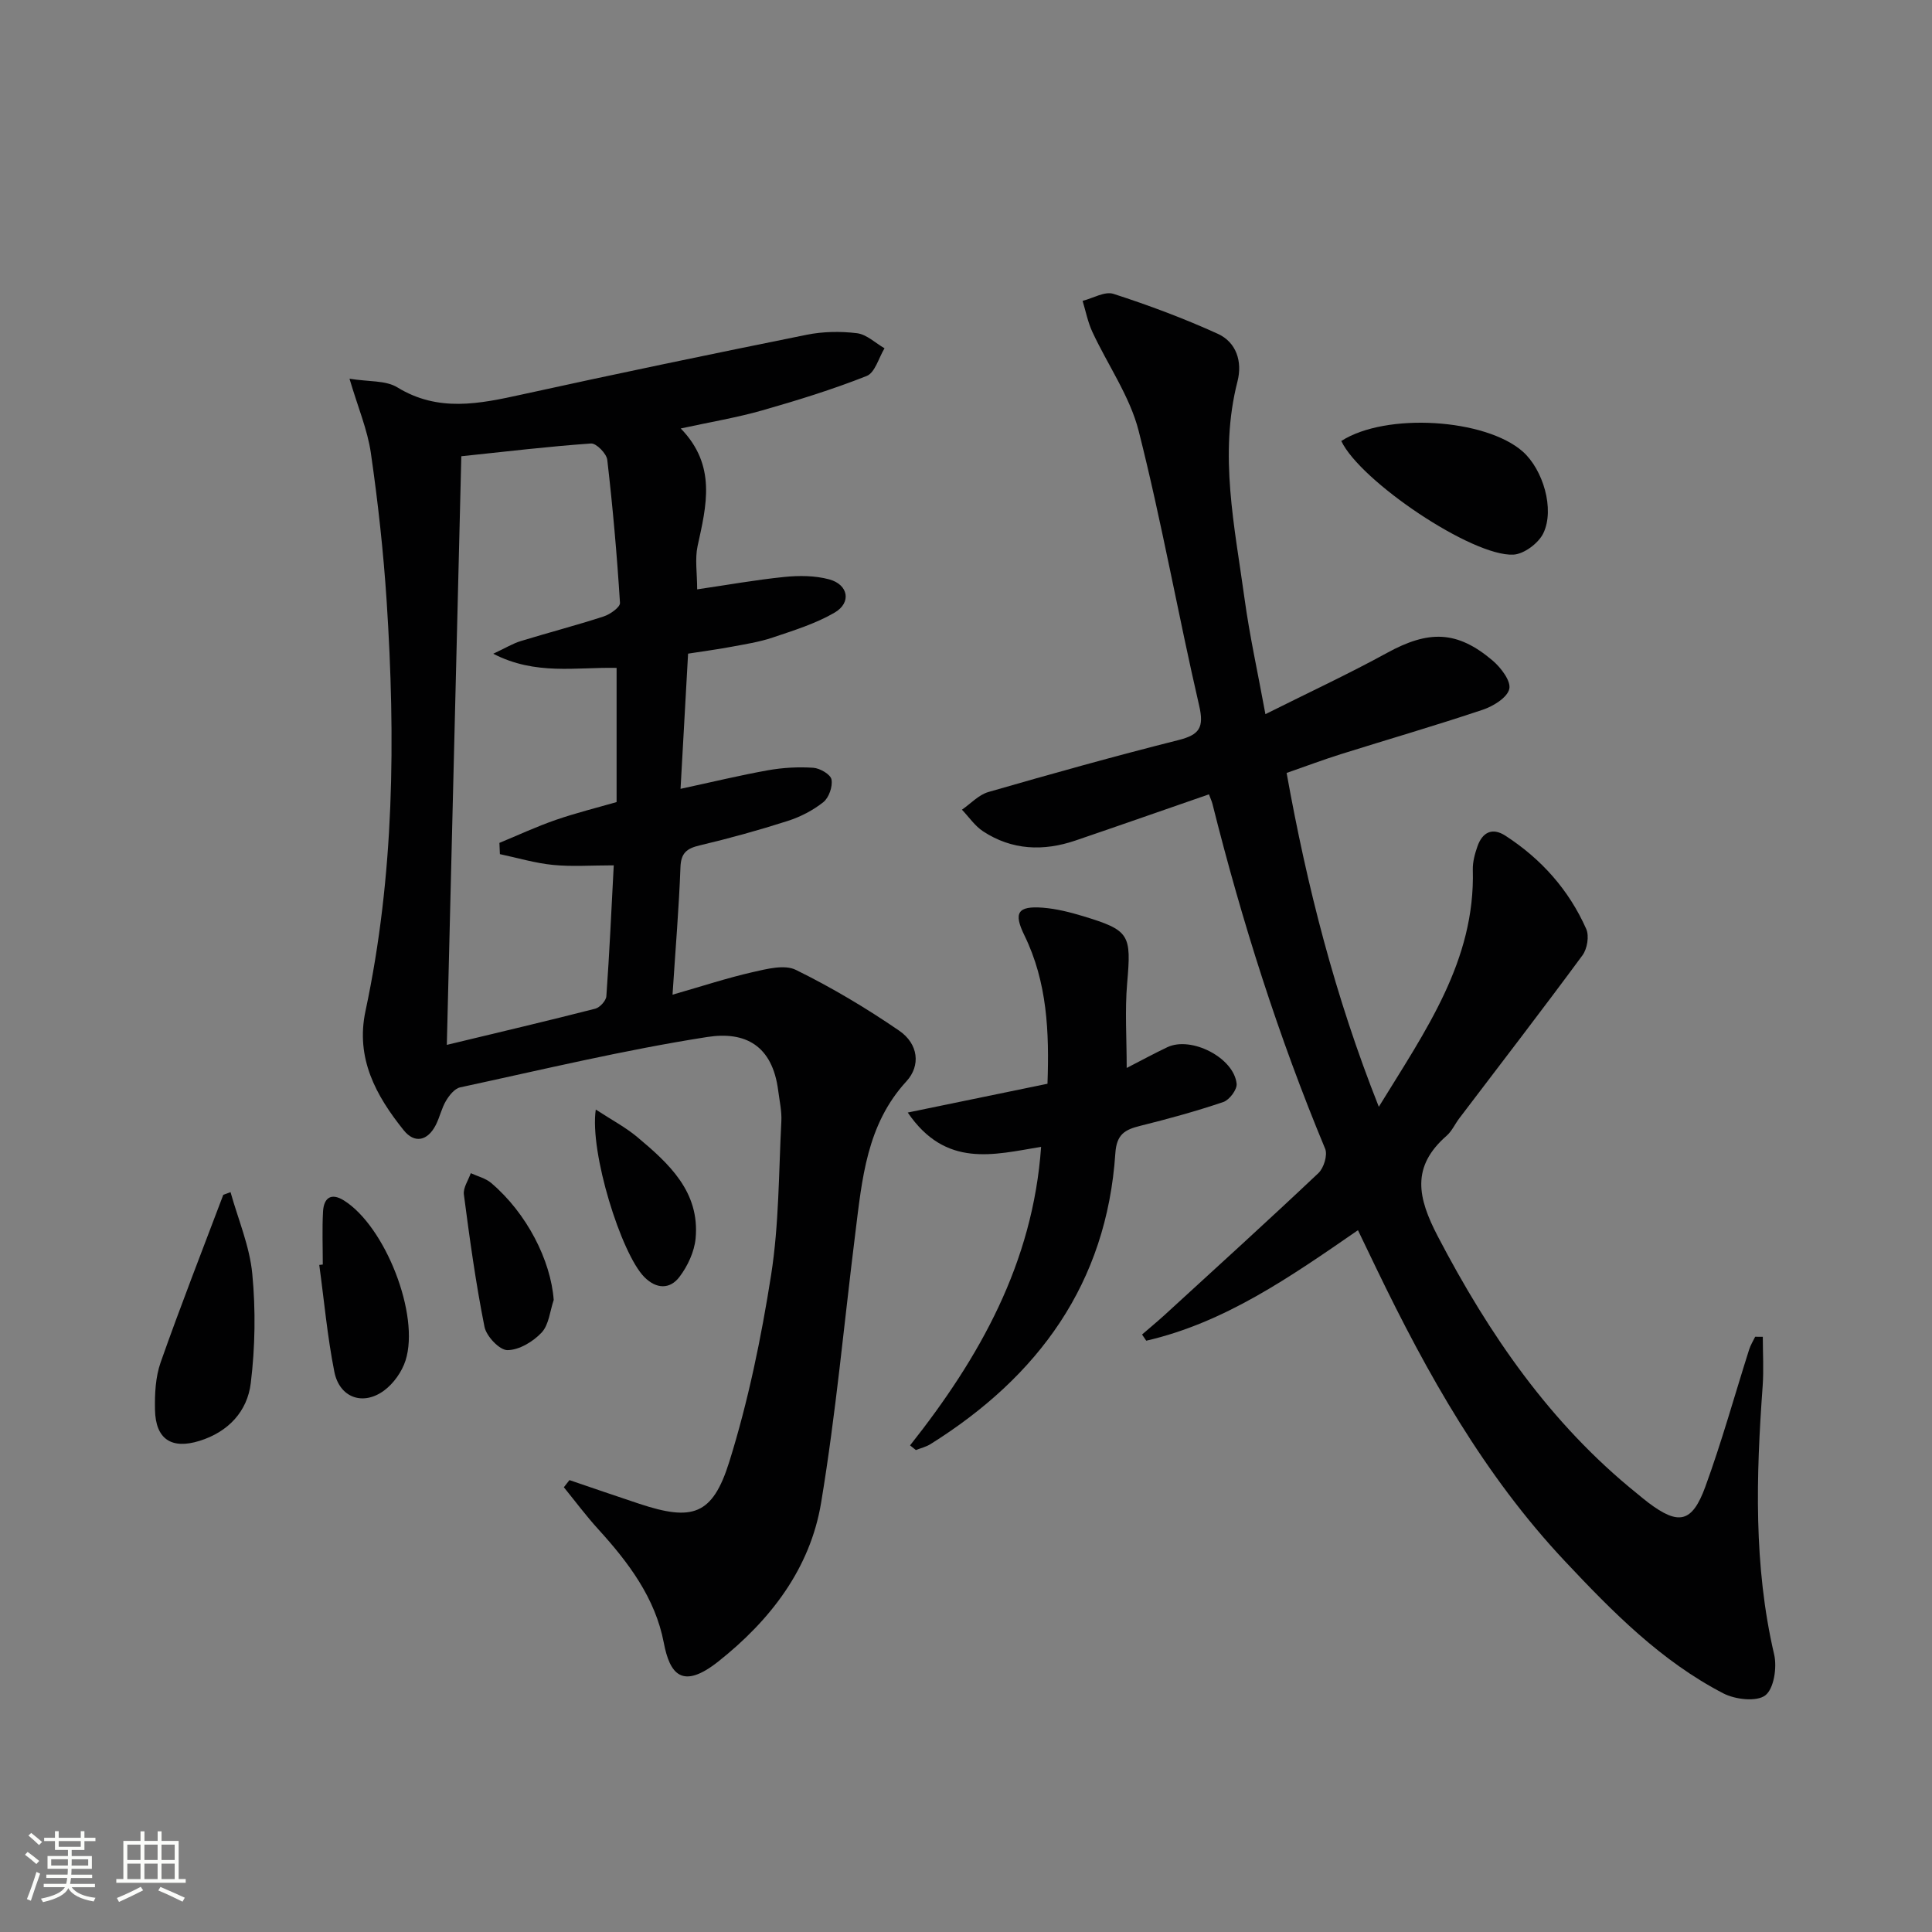
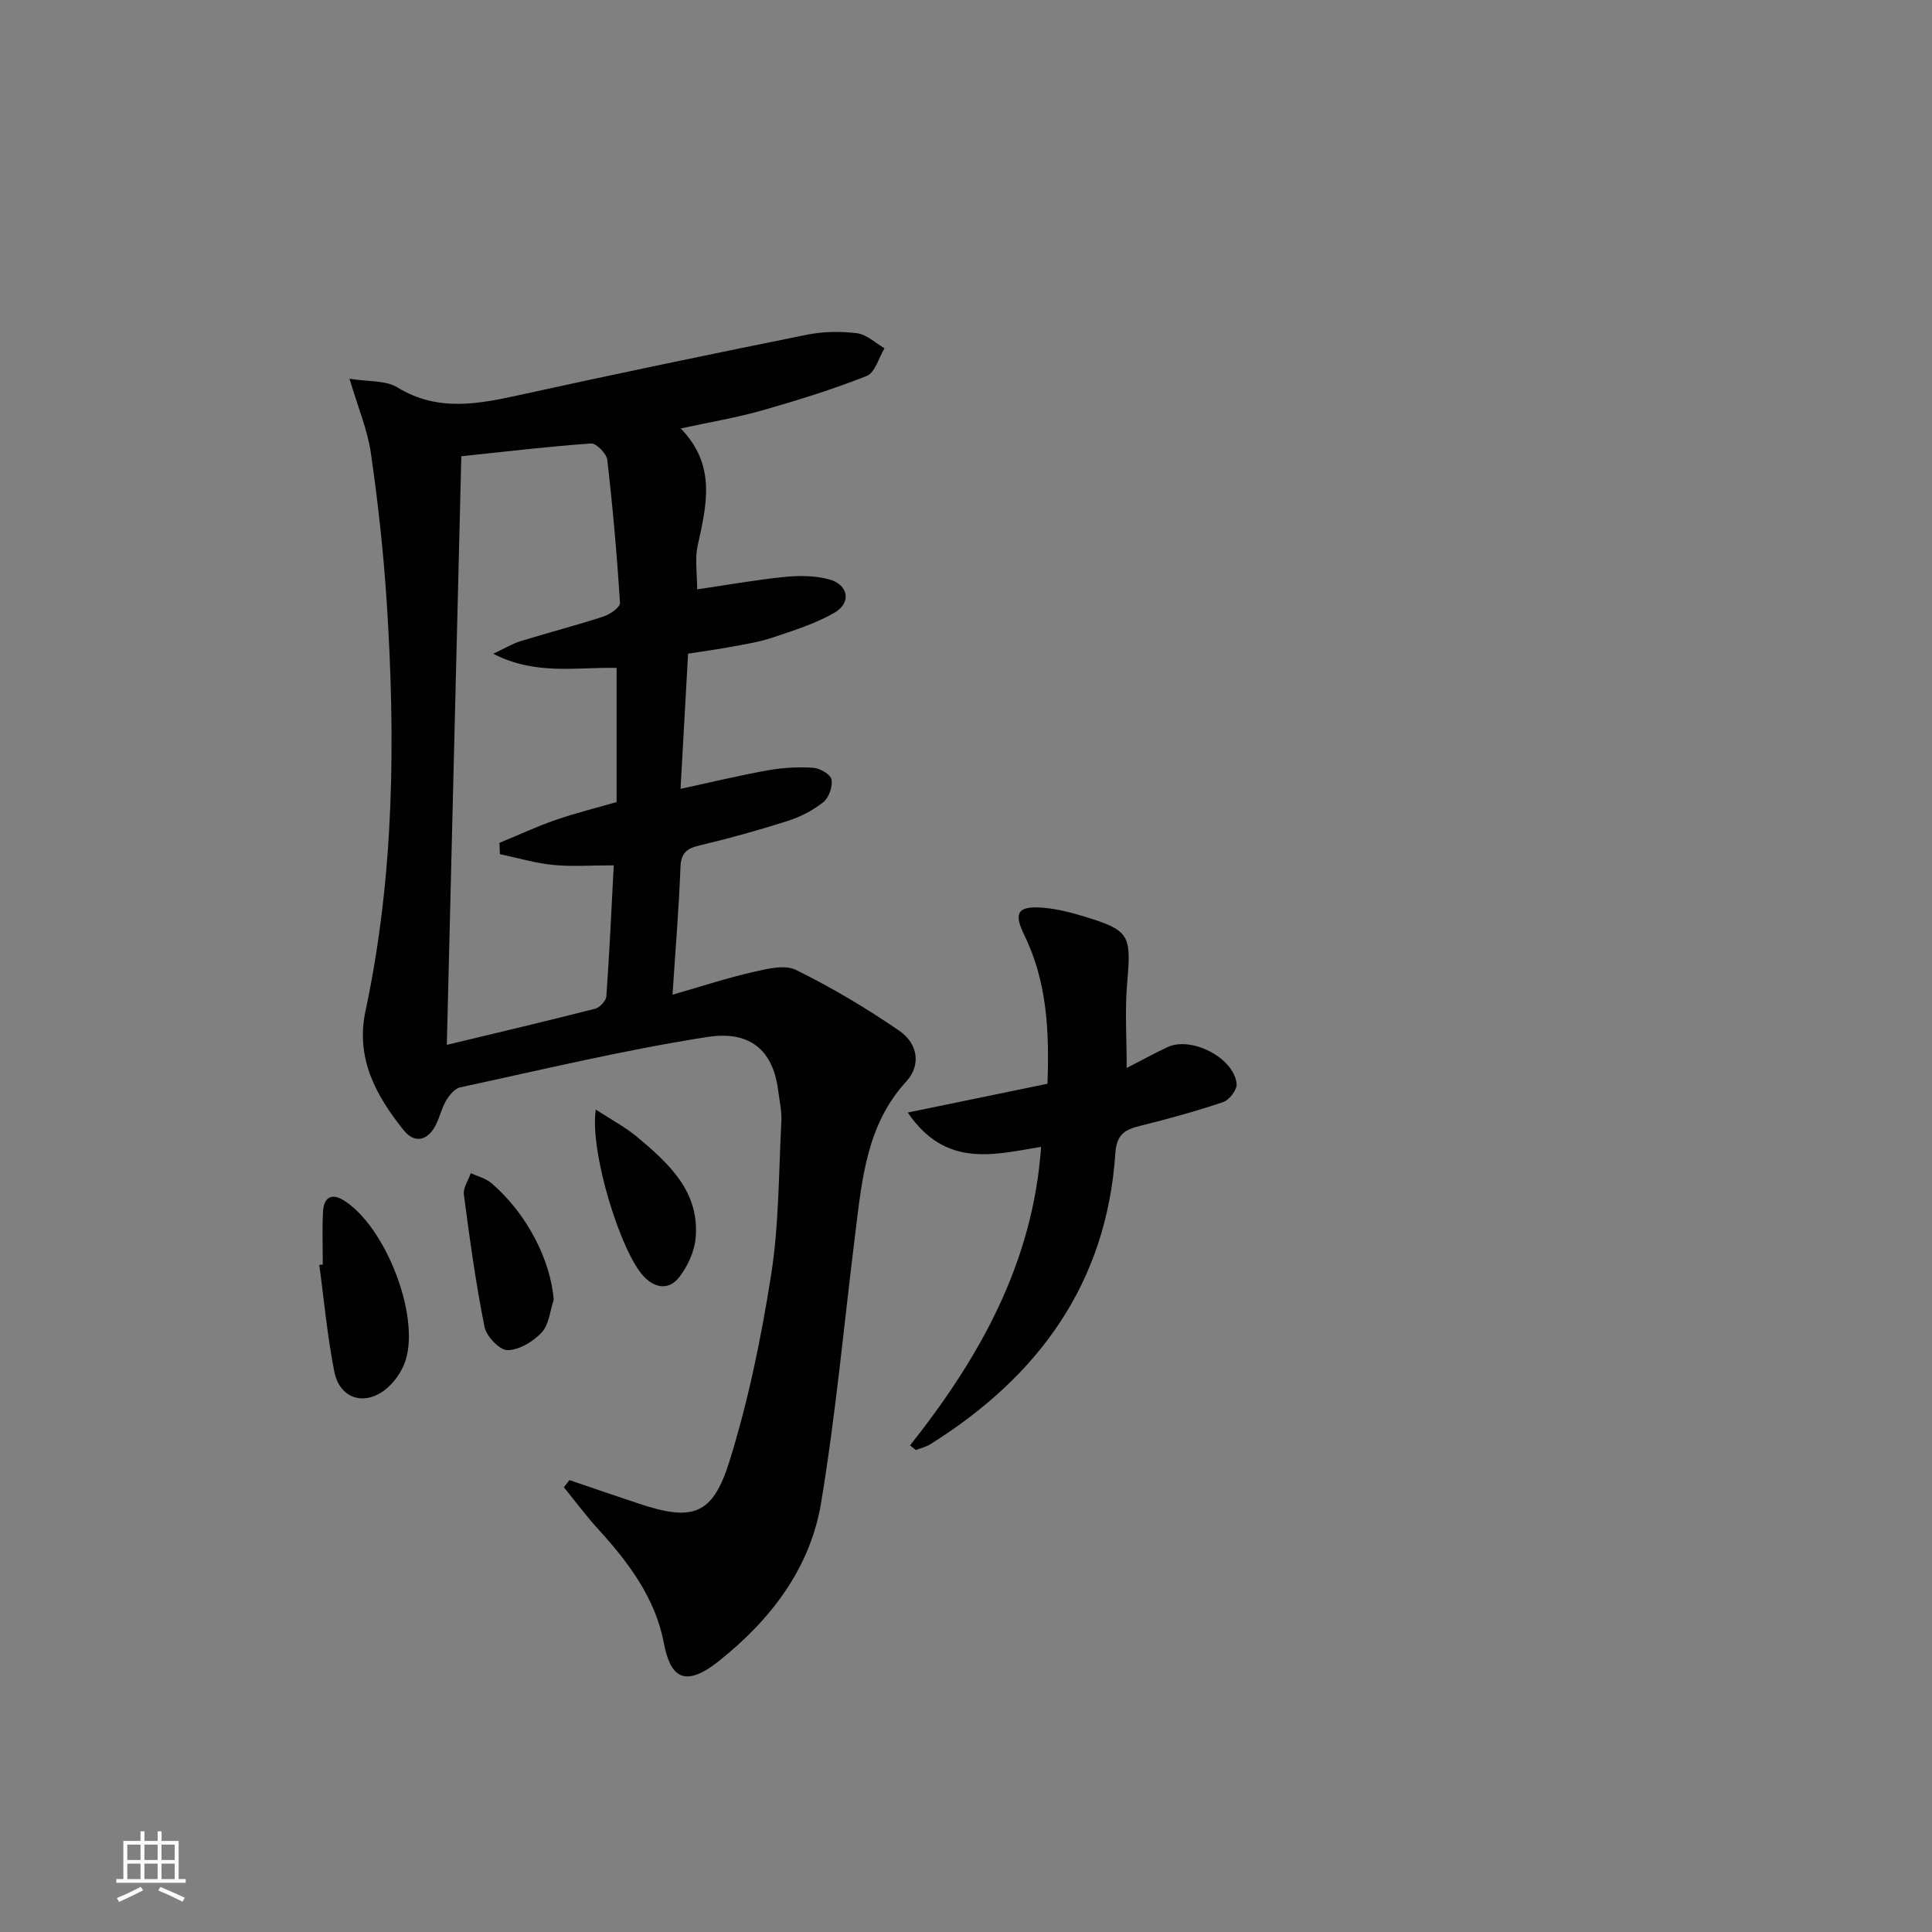
<svg xmlns="http://www.w3.org/2000/svg" enable-background="new 0 0 400 400" viewBox="0 0 400 400">
  <rect x="0" y="0" width="400" height="400" fill="#808080" stroke="none" />
-   <path d="m5.17 384 .55-.58c.85.61 1.65 1.24 2.4 1.87l-.59.64c-.83-.73-1.62-1.38-2.36-1.93m1.22 9.53-.82-.34c.71-1.76 1.37-3.64 1.98-5.63.24.13.5.25.76.36-.6 1.67-1.24 3.54-1.92 5.61m-.5-13.5.57-.54c.56.44 1.31 1.06 2.26 1.87l-.64.64c-.68-.66-1.41-1.32-2.19-1.97m3.25.46h2.24v-1.36h.77v1.36h4.57v-1.36h.76v1.36h2.28v.69h-2.28v1.84h-2.64v1.26h4.18v2.64h-4.21c0 .45-.02.86-.05 1.21h4.32v.69h-4.38c-.04.34-.1.75-.19 1.22h5.15v.69h-4.82c.87 1.19 2.51 1.92 4.93 2.19-.17.31-.3.57-.37.76-2.77-.49-4.52-1.41-5.26-2.76-.56 1.26-2.3 2.23-5.24 2.9-.12-.24-.26-.48-.43-.72 2.73-.55 4.38-1.34 4.96-2.38h-4.38v-.69h4.65c.1-.38.17-.79.21-1.22h-4.32v-.69h4.4c.03-.34.05-.75.05-1.21h-4.2v-2.64h4.23v-1.26h-2.69v-1.84h-2.24zm1.46 4.46v1.29h3.45c.01-.4.02-.57.01-.53v-.32-.45h-3.46zm1.55-2.59h4.57v-1.19h-4.57zm6.11 2.59h-3.42v.77c-.01.19-.01.37-.02.53h3.44z" fill="#fbfcfa" />
  <path d="m32.63 379.16h.82v1.98h3.54v7.89h1.46v.78h-14.37v-.78h1.46v-7.89h3.55v-1.98h.82v1.98h2.73v-1.98zm-3.49 11.48.5.73c-1.61.82-3.28 1.63-5 2.41-.13-.27-.28-.55-.44-.82 1.75-.72 3.4-1.49 4.94-2.32m-2.78-5.55h2.73v-3.18h-2.73zm0 3.95h2.73v-3.2h-2.73zm3.54-3.95h2.73v-3.18h-2.73zm0 3.95h2.73v-3.2h-2.73zm7.89 4.68c-1.84-.92-3.51-1.7-5.02-2.32l.45-.73c1.89.8 3.57 1.55 5.04 2.23zm-1.62-11.81h-2.73v3.18h2.73zm-2.73 7.13h2.73v-3.2h-2.73z" fill="#fbfcfa" />
  <g fill="#010102">
    <path d="m117.9 306.44c4.81 1.63 9.6 3.3 14.42 4.89 11.01 3.65 15.19 2.44 18.67-8.68 3.93-12.58 6.61-25.64 8.66-38.68 1.64-10.46 1.57-21.19 2.12-31.81.11-2.12-.39-4.28-.66-6.42-1.2-9.25-6.77-12.28-14.69-11.04-17.18 2.68-34.14 6.76-51.16 10.43-1.14.25-2.25 1.65-2.92 2.78-.92 1.54-1.29 3.39-2.11 5-1.69 3.31-4.4 3.91-6.66 1.08-5.73-7.14-9.99-14.88-7.9-24.67 5.99-28.06 6.23-56.44 4.38-84.89-.67-10.25-1.8-20.49-3.27-30.66-.7-4.82-2.68-9.45-4.42-15.36 3.97.65 7.49.31 9.89 1.78 8.5 5.21 17.01 3.42 25.84 1.48 19.6-4.31 39.26-8.39 58.93-12.36 3.37-.68 7-.74 10.42-.32 1.99.25 3.8 2.03 5.69 3.12-1.2 1.97-1.97 5.05-3.69 5.73-7.07 2.8-14.36 5.05-21.68 7.14-5.2 1.48-10.56 2.37-16.82 3.73 7.46 7.67 5.32 15.96 3.49 24.34-.58 2.68-.09 5.6-.09 8.97 6.1-.89 12.05-1.96 18.05-2.57 3.06-.31 6.35-.29 9.28.5 3.99 1.08 4.66 4.83 1.12 6.89-3.94 2.29-8.44 3.68-12.8 5.15-2.81.95-5.8 1.4-8.73 1.95-2.76.52-5.56.88-8.8 1.39-.51 9.13-1.01 18.17-1.56 27.99 6.51-1.4 12.26-2.8 18.08-3.84 3.08-.55 6.29-.73 9.4-.52 1.38.09 3.58 1.37 3.77 2.42.28 1.45-.53 3.77-1.68 4.69-2.16 1.72-4.78 3.07-7.42 3.91-5.99 1.92-12.07 3.6-18.19 5.05-2.67.63-3.87 1.56-3.98 4.52-.31 8.41-1.02 16.81-1.64 26.39 6.17-1.77 11.32-3.47 16.59-4.67 2.92-.66 6.6-1.63 8.96-.46 7.4 3.64 14.55 7.9 21.36 12.57 4.02 2.75 4.49 7.26 1.52 10.49-8.26 8.98-9.19 20.28-10.59 31.48-2.32 18.6-4.01 37.31-7.08 55.79-2.27 13.64-10.51 24.31-21.25 32.83-7.51 5.96-10.08 2.64-11.32-3.86-1.76-9.24-7.3-16.62-13.54-23.47-2.53-2.78-4.78-5.8-7.15-8.72.37-.49.77-.99 1.16-1.48zm-25.39-90.11c11.14-2.68 20.96-4.99 30.73-7.49.96-.25 2.24-1.65 2.3-2.59.64-8.89 1.04-17.8 1.53-27.09-4.69 0-8.68.3-12.6-.09-3.7-.37-7.32-1.46-10.97-2.23-.03-.78-.07-1.55-.1-2.33 3.88-1.6 7.69-3.38 11.65-4.75 4.19-1.45 8.52-2.52 12.61-3.7 0-9.43 0-18.52 0-27.78-8.43-.18-16.79 1.59-25.54-2.93 2.51-1.17 4.03-2.11 5.69-2.62 5.71-1.75 11.49-3.25 17.17-5.1 1.35-.44 3.44-1.92 3.38-2.81-.62-9.89-1.49-19.77-2.63-29.61-.15-1.3-2.27-3.46-3.36-3.39-8.74.61-17.44 1.65-26.86 2.64-.98 40.41-1.97 80.47-3 121.87z" />
-     <path d="m281.15 254.7c-14.14 9.76-27.59 19.13-43.83 22.88-.29-.43-.58-.85-.87-1.28 1.54-1.34 3.12-2.64 4.63-4.01 10.67-9.77 21.38-19.49 31.89-29.42 1.11-1.05 1.93-3.73 1.39-5.03-9.66-23.2-17.24-47.07-23.34-71.43-.12-.47-.33-.92-.72-1.95-9.24 3.2-18.42 6.42-27.63 9.56-6.64 2.26-13.15 2.02-19.13-1.9-1.71-1.12-2.93-2.97-4.38-4.48 1.81-1.25 3.46-3.08 5.47-3.66 13.06-3.77 26.16-7.43 39.34-10.75 4.36-1.1 5.36-2.58 4.3-7.15-4.37-18.9-7.75-38.03-12.51-56.82-1.82-7.2-6.42-13.69-9.61-20.57-.93-2.01-1.36-4.26-2.01-6.4 2.15-.54 4.6-2.03 6.39-1.45 7.33 2.37 14.59 5.08 21.6 8.27 3.87 1.76 5.12 5.79 4.08 9.85-3.88 15.16-.58 30.07 1.46 44.99 1.05 7.68 2.74 15.27 4.32 23.91 8.93-4.47 17.18-8.3 25.15-12.67 8.64-4.74 14.52-4.68 21.89 1.57 1.72 1.46 3.84 4.25 3.45 5.88-.42 1.8-3.31 3.57-5.48 4.3-9.74 3.27-19.61 6.13-29.42 9.21-3.62 1.14-7.18 2.48-11.2 3.88 4.21 23.44 10 46.23 19.09 69.12 9.68-15.78 19.98-30.23 19.46-49.08-.04-1.61.42-3.3.96-4.84 1.02-2.91 3.06-3.98 5.8-2.2 7.42 4.81 13.14 11.22 16.72 19.3.65 1.46.21 4.12-.78 5.46-8.36 11.34-16.96 22.5-25.48 33.72-.91 1.19-1.54 2.67-2.64 3.63-7.36 6.43-6.03 12.78-1.82 20.85 10.61 20.31 23.28 38.76 41.25 53.24.78.63 1.53 1.28 2.33 1.88 6.25 4.71 9.05 4.2 11.79-3.27 3.41-9.33 6.07-18.95 9.08-28.43.29-.92.82-1.77 1.25-2.65.53 0 1.06 0 1.58.01 0 3.39.21 6.81-.03 10.18-1.35 18.63-1.91 37.18 2.38 55.6.62 2.67-.05 7.1-1.84 8.46-1.8 1.37-6.22.86-8.67-.41-12.89-6.67-22.95-16.88-32.78-27.34-16.75-17.81-28.52-38.78-39.04-60.58-1.21-2.53-2.42-5.03-3.84-7.98z" />
    <path d="m188.42 299.25c14.39-18.17 25.44-37.76 27.13-61.81-9.82 1.62-19.74 4.45-27.61-7.1 10.14-2.09 19.39-4 28.93-5.96.38-10.68-.03-21.02-4.79-30.75-2.28-4.67-1.38-6.1 3.84-5.7 2.78.22 5.57.92 8.25 1.73 9.79 2.97 10.07 3.79 9.19 13.97-.48 5.6-.09 11.28-.09 17.48 2.93-1.5 5.63-2.98 8.42-4.3 4.96-2.34 13.8 2.19 14.34 7.58.12 1.2-1.5 3.34-2.75 3.77-5.64 1.91-11.41 3.49-17.2 4.93-3.16.79-4.9 1.72-5.16 5.69-1.8 26.93-15.94 46.23-38.27 60.21-.91.57-2.02.83-3.03 1.23-.41-.32-.81-.65-1.2-.97z" />
-     <path d="m277.7 91.3c9.27-5.95 29.87-4.62 37.58 2.2 4.16 3.69 6.66 11.9 4.25 16.9-.99 2.06-4 4.32-6.2 4.43-8.49.44-31.73-15.23-35.63-23.53z" />
-     <path d="m47.73 246.82c1.57 5.62 3.95 11.17 4.5 16.89.72 7.49.6 15.18-.31 22.65-.71 5.85-4.64 10.1-10.62 11.96-5.77 1.79-9.09-.32-9.21-6.44-.07-3.28.1-6.78 1.17-9.82 4.1-11.64 8.61-23.14 12.97-34.69.5-.19 1-.37 1.5-.55z" />
    <path d="m66.83 261.81c0-3.65-.15-7.31.05-10.96.15-2.77 1.61-4 4.32-2.31 8.54 5.34 15.78 23.69 12.76 33.14-.75 2.34-2.49 4.79-4.47 6.24-4.38 3.2-9.21 1.44-10.27-3.92-1.45-7.29-2.11-14.73-3.12-22.11.24-.03.48-.06.73-.08z" />
    <path d="m123.35 229.72c3.31 2.16 6.15 3.66 8.56 5.67 6.57 5.5 13 11.34 12.11 21-.26 2.76-1.64 5.73-3.34 7.97-1.98 2.62-4.8 2.55-7.29.03-4.77-4.83-11.36-25.83-10.04-34.67z" />
    <path d="m114.64 269.14c-.78 2.3-.99 5.13-2.5 6.75-1.76 1.88-4.66 3.63-7.08 3.64-1.64.01-4.36-2.87-4.75-4.82-1.81-9.06-3.07-18.24-4.27-27.4-.18-1.39.92-2.94 1.43-4.42 1.42.66 3.07 1.05 4.22 2.03 7.39 6.27 12.34 16.03 12.95 24.22z" />
  </g>
</svg>